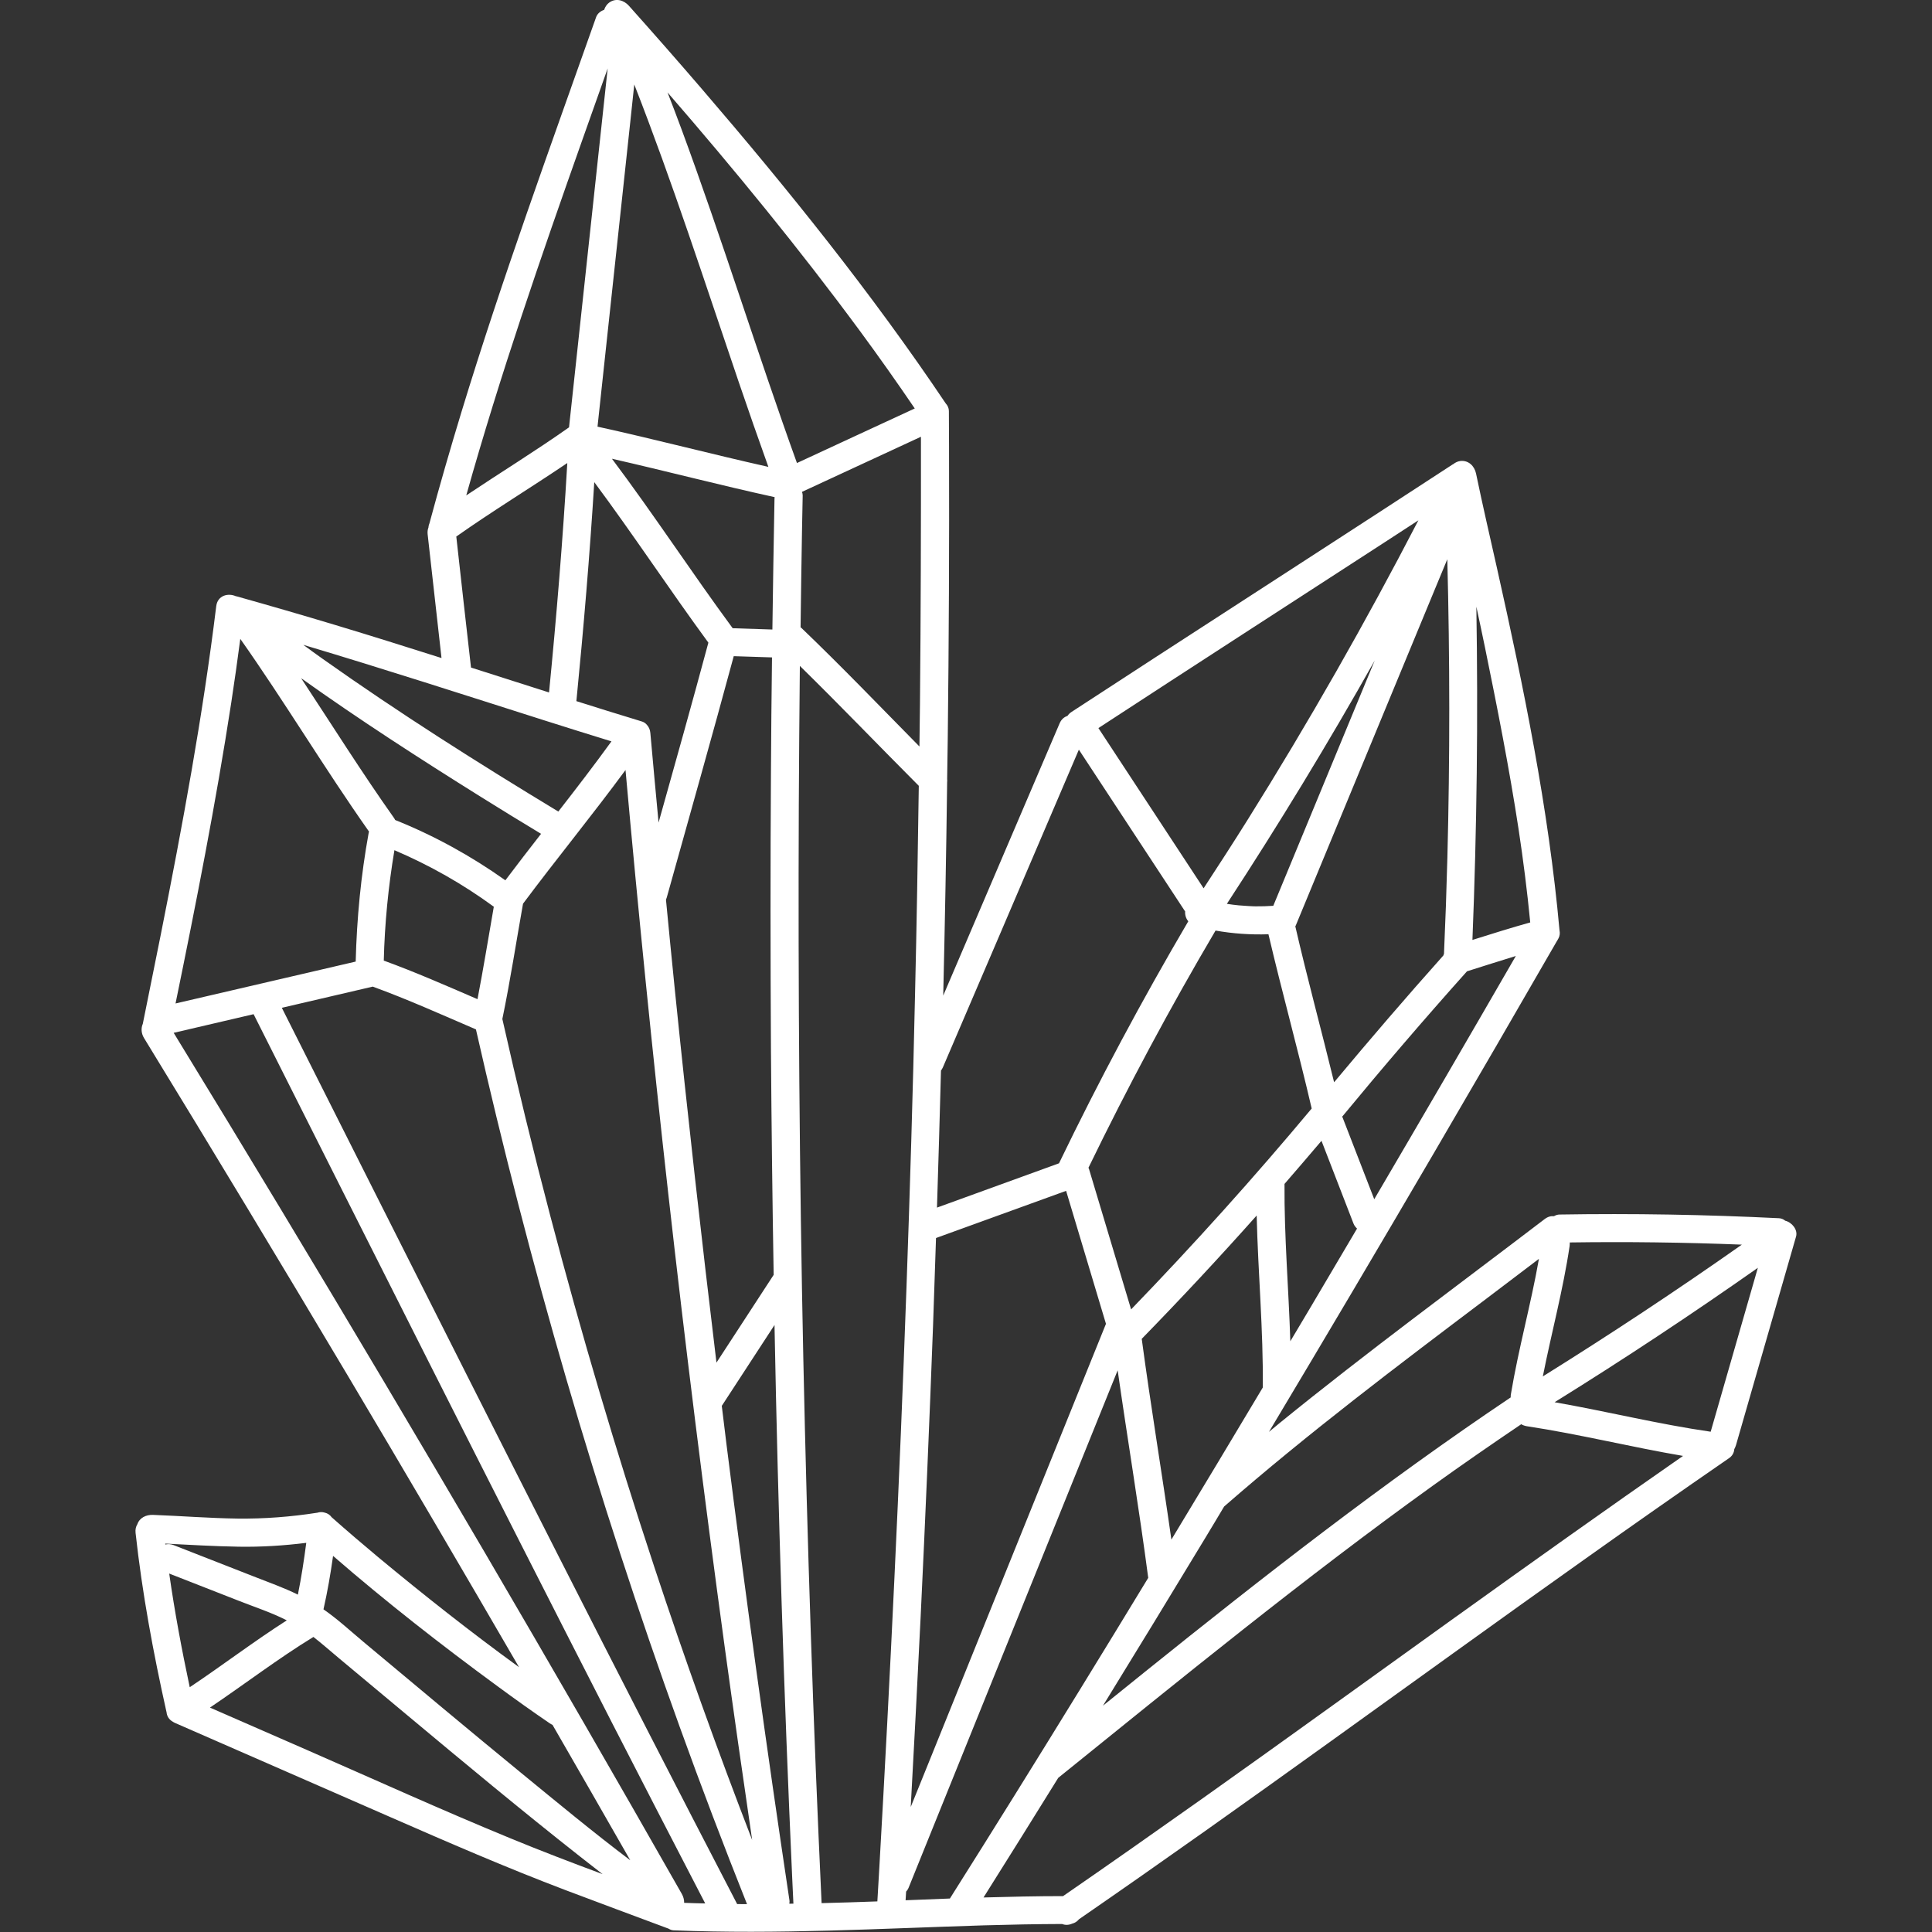
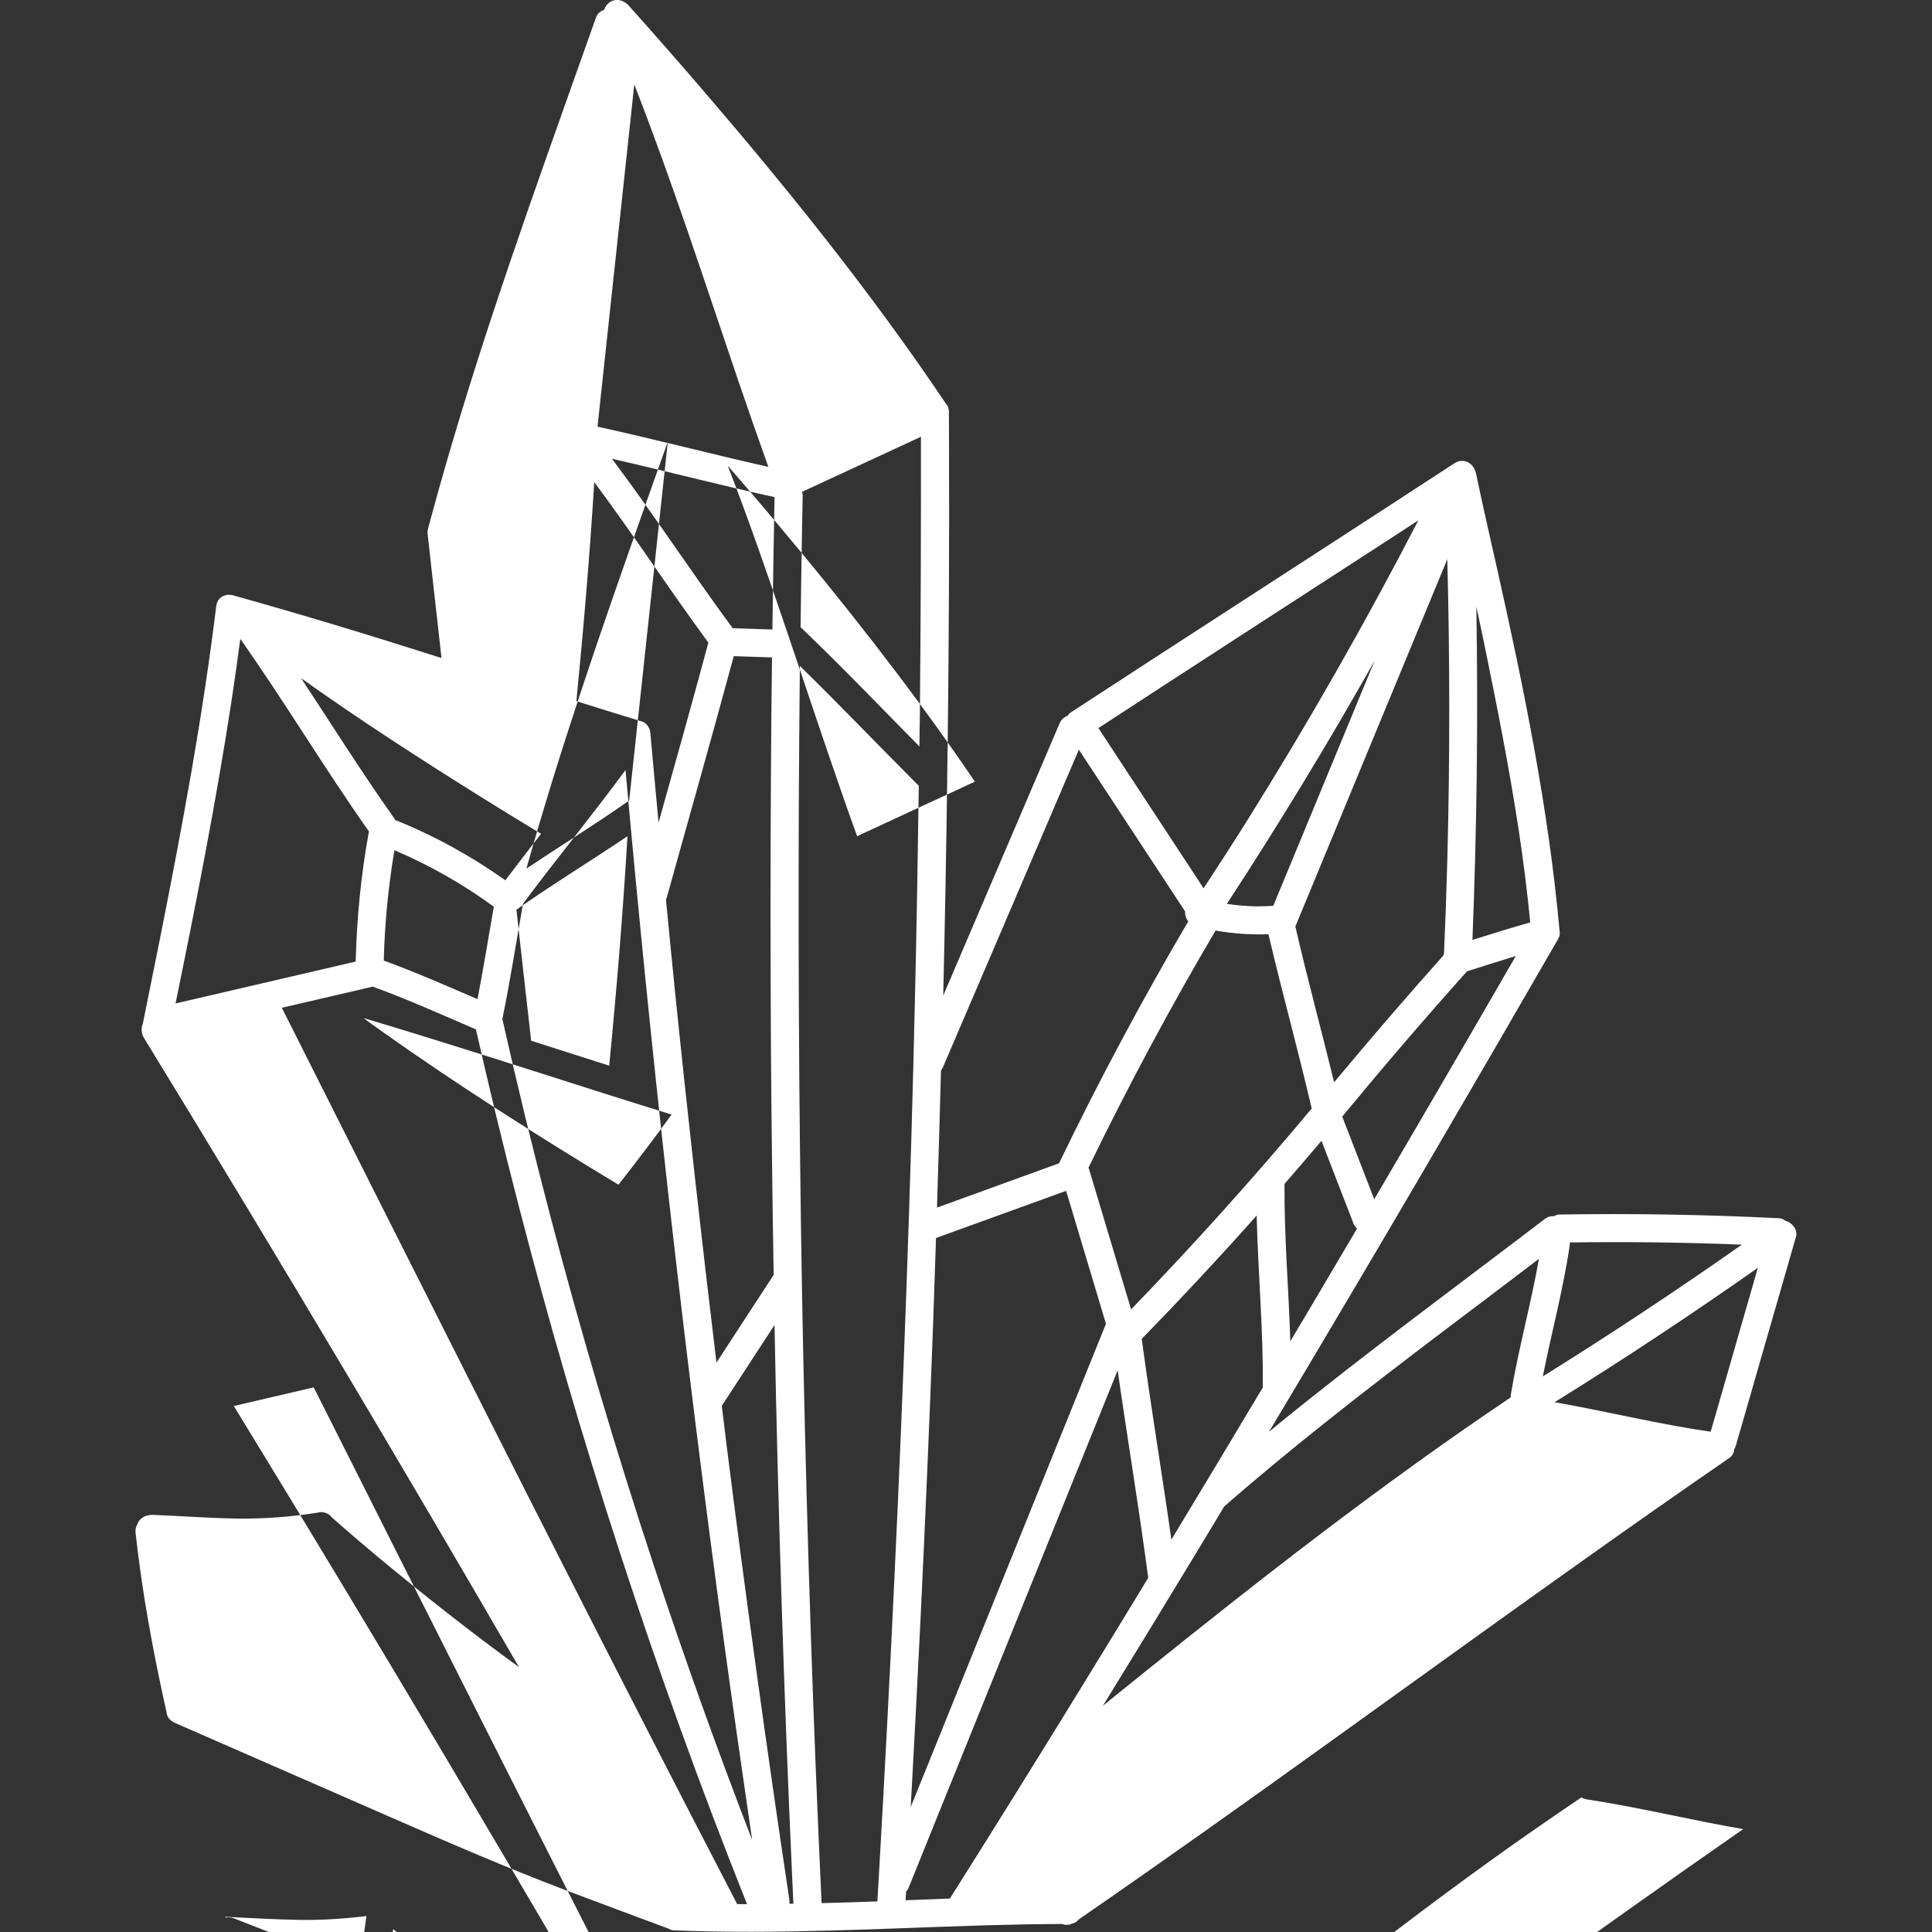
<svg xmlns="http://www.w3.org/2000/svg" width="1200pt" height="1200pt" version="1.1" viewBox="0 0 1200 1200">
  <rect x="0" y="0" width="1200" height="1200" fill="#333333" stroke="none" />
-   <path d="m1077.2 900.1c0.422-0.797 0.797-1.641 1.078-2.578 12.422-43.125 24.844-86.297 37.266-129.42 1.266-4.359-2.625-8.906-6.703-9.891-1.078-0.891-2.344-1.453-3.797-1.547-45.422-2.25-90.891-3.047-136.36-2.297-1.266 0-2.438 0.422-3.469 1.031-1.828-0.188-3.797 0.281-5.719 1.734-55.031 42-110.81 82.922-164.53 126.61-2.297 1.875-4.5 3.75-6.797 5.625 34.453-57.609 68.672-115.41 102.56-173.39 25.547-43.688 50.953-87.469 76.219-131.34 0.234-0.281 0.375-0.609 0.562-0.938 0 0 0.047-0.047 0.047-0.094 0.047-0.047 0.094-0.094 0.094-0.188 0.094-0.141 0.188-0.328 0.281-0.469 0.891-1.547 1.078-3.375 0.703-5.109-6.797-75.703-22.219-150.79-38.812-224.86-4.406-19.641-8.953-39.188-13.031-58.875-0.984-4.641-4.641-8.297-9.656-7.781-1.594 0.188-3.188 0.891-4.5 1.969-0.141 0.094-0.328 0.141-0.469 0.234-61.406 40.125-123.05 79.828-184.55 119.77-17.391 11.297-34.781 22.594-52.125 33.938-1.078 0.703-1.875 1.547-2.484 2.438-2.016 0.656-3.797 2.109-4.875 4.641-23.016 53.812-45.984 107.62-69 161.39-1.078 2.578-2.203 5.109-3.281 7.688 1.031-44.203 1.875-88.359 2.438-132.56 0.094-0.656 0.094-1.266 0-1.922 0.094-8.344 0.281-16.734 0.375-25.125 0.703-60.328 0.984-120.71 0.797-181.03 0-7.5-0.047-14.953-0.094-22.453 0-1.781-0.75-3.422-1.969-4.734-45.984-68.484-97.875-132.98-151.64-195.52-14.859-17.297-29.953-34.453-45.141-51.469-3.141-3.516-8.109-4.969-12.234-1.969-1.453 1.031-2.531 2.672-3.141 4.5-2.203 0.75-4.172 2.297-4.969 4.5-28.734 81.328-58.359 162.37-83.531 244.87-7.031 23.109-13.734 46.266-20.016 69.609-0.281 0.656-0.469 1.312-0.562 1.969v0.328c0 0.094 0 0.188-0.047 0.234-0.469 1.219-0.656 2.531-0.516 4.125 2.859 25.641 5.719 51.328 8.625 76.969-22.031-6.984-44.062-13.922-66.188-20.578-20.25-6.094-40.594-12-60.984-17.719-0.188-0.047-0.375-0.047-0.562-0.094-4.828-2.156-11.344-0.516-12.188 6.188-8.391 68.484-21 136.31-34.406 203.81-3.703 18.562-7.453 37.078-11.203 55.594-1.219 2.766-0.938 6.047 0.75 8.812 42.656 69.703 84.891 139.69 126.71 209.95 35.766 60.094 71.109 120.37 106.22 180.84-30-21.797-59.156-44.812-87.609-68.438-9.703-8.109-19.312-16.312-28.781-24.703-0.984-1.406-2.484-2.438-4.312-2.859-1.547-0.469-3.094-0.422-4.5 0.047-16.453 2.578-32.953 3.844-49.594 3.656-17.531-0.234-35.062-1.641-52.594-2.297-4.219-0.141-8.25 1.734-9.656 5.766-0.891 1.453-1.359 3.234-1.125 5.391 4.078 37.312 10.969 74.344 19.125 110.95 0 0.094 0.047 0.188 0.094 0.281 0.188 2.438 1.406 4.688 3.984 6.141 0.094 0.047 0.234 0.094 0.328 0.188 0.234 0.094 0.422 0.281 0.656 0.375 44.438 19.453 88.922 38.859 133.36 58.312 36.328 15.891 72.656 31.688 109.73 45.75 21.234 8.062 42.516 15.891 63.797 23.859 0.938 0.609 2.016 0.984 3.188 1.031 64.266 2.625 128.39-1.125 192.61-3.094 16.172-0.469 32.391-0.797 48.609-0.844 1.922 0.75 4.078 0.75 6.281-0.234 1.641-0.375 3.094-1.359 4.219-2.719 52.406-36.141 104.3-73.078 156-110.25 52.594-37.734 105-75.703 157.82-113.16 29.719-21.141 59.578-42.047 89.625-62.766 2.344-1.5 3.422-3.609 3.562-5.812zm-118.92-45.188c5.344-27.047 12.609-53.719 16.641-81.047 0.094-0.75 0.094-1.453 0.094-2.156 35.625-0.516 71.25-0.047 106.88 1.359-40.453 28.453-81.656 55.688-123.61 81.844zm133.55-67.453c-9.75 33.938-19.547 67.875-29.297 101.81-32.531-4.688-64.547-12.656-96.938-18.328 42.891-26.625 84.984-54.469 126.24-83.484zm-331.4 148.18c52.172-45.516 107.44-87.234 162.66-128.9 10.922-8.25 21.844-16.547 32.766-24.844-4.969 28.266-12.75 55.922-17.438 84.234-0.094 0.656-0.141 1.219-0.094 1.828-78.703 52.828-153.52 111.19-227.34 170.58-8.672 6.938-17.297 13.969-25.922 20.906 21.188-34.453 42.281-69 63.188-103.59 4.078-6.703 8.062-13.406 12.094-20.156 0.047 0 0.047-0.047 0.094-0.047zm-197.95 244.64c0.094-1.781 0.188-3.609 0.328-5.391 0.656-0.703 1.219-1.547 1.641-2.625 36.047-89.25 72.141-178.5 108.19-267.74 7.172-17.812 14.391-35.578 21.562-53.391 6.141 42.984 13.312 85.828 18.984 128.9-14.109 23.25-28.312 46.5-42.562 69.656-26.625 43.312-53.484 86.531-80.625 129.52-9.188 0.375-18.375 0.75-27.516 1.078zm334.03-586.82c-23.062 25.828-45.656 52.125-67.875 78.75-7.875-32.344-16.641-64.453-24.094-96.844 0.094-0.188 0.188-0.328 0.281-0.516 28.969-70.078 57.984-140.11 86.953-210.19 2.391-5.766 4.781-11.531 7.172-17.297 1.594 61.734 1.641 123.52 0.047 185.26-0.516 19.969-1.219 39.938-2.109 59.859-0.188 0.281-0.281 0.609-0.375 0.984zm-82.828-86.016c-7.594 18.375-15.234 36.797-22.828 55.172-3.656 0.234-7.312 0.375-11.016 0.328-0.094 0-1.406 0-1.688-0.047l-2.812-0.141c-1.969-0.094-3.938-0.234-5.906-0.422-2.484-0.234-4.969-0.562-7.406-0.938 32.25-49.359 62.906-99.75 91.828-151.13-13.359 32.391-26.766 64.781-40.172 97.172zm-58.688 70.547c10.828 1.922 21.844 2.672 32.859 2.297 8.484 36.188 18.469 72.047 26.859 108.23-35.859 42.938-73.312 84.562-112.17 124.78-8.719-29.016-17.391-58.078-26.109-87.094-0.094-0.328-0.234-0.562-0.375-0.891 24.328-50.109 50.625-99.281 78.938-147.32zm-27.422 378.28c-5.906-41.578-12.844-83.062-18.422-124.69 24.375-24.984 48.188-50.531 71.391-76.594 0.844 35.625 4.172 71.203 3.797 106.83-18.797 31.5-37.734 63-56.766 94.453zm-65.391-216.61c8.25 27.516 16.5 55.078 24.75 82.594-36 89.062-71.953 178.13-107.95 267.19-4.406 10.969-8.859 21.938-13.312 32.906 2.156-39.281 4.219-78.516 6.141-117.8 2.906-60.516 5.484-121.03 7.734-181.55 0.656-18 1.219-36.047 1.828-54.047 26.953-9.75 53.906-19.5 80.812-29.297zm139.26 93.422c-1.031-32.578-3.844-65.156-3.609-97.734 7.688-8.859 15.375-17.812 22.969-26.766 6.609 17.109 13.266 34.219 19.875 51.375 0.469 1.219 1.266 2.25 2.203 3.141-9.656 16.406-19.312 32.766-29.016 49.125-4.172 6.938-8.297 13.922-12.422 20.859zm52.125-88.219c-6.562-16.922-13.078-33.797-19.641-50.719l-0.281-0.562c25.266-30.609 51.094-60.75 77.531-90.281 10.125-3.188 20.203-6.422 30.328-9.516-29.109 50.438-58.406 100.78-87.938 151.08zm68.672-343.26c7.734 37.734 15.188 75.516 21 113.58 2.906 19.172 5.344 38.438 7.219 57.75-12.047 3.375-24 7.125-35.906 10.875 2.766-68.953 3.562-138 2.438-207 1.781 8.297 3.562 16.547 5.25 24.797zm-62.062-64.875c6.938-4.5 13.875-9.047 20.812-13.547-32.812 63.375-68.156 125.44-106.03 185.95-8.953 14.297-18.141 28.5-27.375 42.609-21.797-33.188-43.594-66.375-65.344-99.516 59.203-38.672 118.64-77.016 177.94-115.5zm-205.45 164.86c5.109-12 10.266-24 15.375-35.953 21.891 33.328 43.781 66.656 65.672 99.984 0.094 0.141 0.234 0.281 0.328 0.422-0.141 2.484 0.609 4.594 1.969 6.188-28.781 48.984-55.594 99.141-80.297 150.32-25.266 9.141-50.531 18.328-75.797 27.516 0.891-28.406 1.734-56.766 2.484-85.125 0.422-0.562 0.844-1.219 1.172-1.969 23.109-53.766 46.078-107.58 69.094-161.39zm-91.688 297.84c-2.156 60.234-4.641 120.52-7.5 180.71-2.812 60-5.953 119.95-9.375 179.95-0.422 6.984-0.797 13.969-1.219 20.906-11.531 0.422-23.109 0.797-34.641 1.078-2.578-55.359-4.828-110.77-6.656-166.18-1.922-57.234-3.469-114.47-4.688-171.74-1.219-57.422-2.016-114.84-2.484-172.31-0.469-57.328-0.562-114.61-0.328-171.89 0.141-28.781 0.375-57.562 0.656-86.344 24.984 24.469 49.172 49.734 73.875 74.484-0.609 43.312-1.312 86.625-2.344 129.94-1.312 60.469-3.141 120.94-5.297 181.4zm-105.19 383.21c-37.312-71.812-74.203-143.81-110.86-215.95-37.688-74.156-75.141-148.45-112.55-222.74-19.828-39.328-39.609-78.656-59.391-117.98 18.703-4.359 37.406-8.719 56.109-13.078 0.094 0 0.234-0.094 0.328-0.094 21.75 7.922 42.844 17.438 64.125 26.578 16.5 72.891 35.203 145.26 56.109 217.03 21.234 72.797 44.719 144.89 70.453 216.19 13.312 36.938 27.281 73.641 41.812 110.11-2.062-0.047-4.125-0.047-6.141-0.047zm-38.672-567.61c-1.922-18.703-3.703-37.453-5.531-56.203 0.188-0.469 0.375-0.984 0.516-1.453 13.922-49.922 28.078-99.797 41.578-149.81 7.781 0.234 15.516 0.516 23.297 0.75h0.469c-0.281 23.859-0.562 47.766-0.656 71.625-0.375 57.281-0.328 114.52 0 171.79 0.328 46.688 0.891 93.422 1.688 140.11-11.859 18.188-23.672 36.328-35.531 54.516-9.281-76.969-17.953-154.13-25.828-231.32zm61.969-306.24c0 0.281-0.094 0.562-0.094 0.891-0.516 27.094-0.938 54.234-1.312 81.328-8.156-0.281-16.266-0.562-24.422-0.797h-0.234c-25.547-34.688-49.125-70.828-75-105.28 33.75 7.688 67.219 16.453 101.06 23.859zm-110.02-43.781c6.797-63.234 13.594-126.42 20.391-189.66 0.797-7.594 1.641-15.234 2.438-22.875 23.766 60.797 43.828 122.95 64.875 184.78 6 17.625 12.141 35.203 18.422 52.734-35.438-7.922-70.594-17.203-106.12-24.984zm-13.125 170.48c4.453-45.234 8.297-90.609 11.109-136.03 24.328 32.719 46.734 66.797 70.875 99.703-10.031 37.312-20.484 74.531-30.938 111.75-1.734-18.562-3.469-37.125-5.109-55.688-0.188-2.109-0.984-3.75-2.109-4.969-0.75-0.938-1.781-1.688-2.953-2.062-0.797-0.234-1.594-0.516-2.391-0.75-12.797-3.891-25.641-7.875-38.484-11.953zm57.047 305.72c10.547 94.031 22.266 187.92 35.062 281.68 5.484 40.031 11.203 80.016 17.062 119.95-21.656-56.016-41.953-112.59-60.797-169.64-23.766-71.953-45.328-144.71-64.594-218.02-10.641-40.547-20.578-81.328-29.766-122.26 4.922-23.766 8.578-47.766 12.844-71.625 20.859-27.938 42.984-54.938 63.656-83.016 7.875 87.75 16.734 175.4 26.531 262.92zm-176.68-144.56c0.562-23.016 2.812-45.844 6.609-68.578 21.844 9.328 42.562 21.047 61.734 35.109-3.328 19.172-6.469 38.344-10.125 57.422-19.266-8.297-38.484-16.781-58.219-23.953zm75.516-49.875c-21.234-15.094-44.203-27.75-68.438-37.453-0.188-0.328-0.328-0.656-0.562-1.031-20.156-28.453-38.672-57.984-57.844-87.047 36.281 25.875 73.781 50.062 111.52 73.641 12.422 7.781 24.938 15.422 37.5 23.016-7.453 9.609-14.906 19.172-22.172 28.875zm-170.26-110.3c2.016-13.219 3.891-26.391 5.625-39.656 27.656 39.234 52.312 80.484 79.969 119.72-0.094 0.281-0.188 0.516-0.234 0.797-4.828 26.484-7.359 53.062-8.062 79.922-37.312 8.672-74.578 17.344-111.89 26.016 12.703-61.969 24.984-124.18 34.594-186.79zm346.64 743.39c-14.109-94.125-27.141-188.39-39.047-282.84-0.984-7.922-1.969-15.844-2.906-23.812 10.922-16.734 21.844-33.469 32.766-50.25v1.078c1.078 57.281 2.578 114.56 4.406 171.84 1.828 56.812 3.984 113.67 6.562 170.48 0.234 5.344 0.469 10.688 0.75 16.031-0.844 0-1.688 0-2.531 0.047 0.141-0.797 0.188-1.594 0-2.578zm81.141-742.6c-0.094 8.812-0.234 17.578-0.328 26.391-24.281-24.656-48.234-49.594-73.219-73.547-0.188-0.188-0.422-0.328-0.609-0.469 0.281-20.109 0.516-40.172 0.891-60.281 0.141-7.219 0.281-14.391 0.422-21.609 0-0.797-0.188-1.547-0.422-2.25 24.656-11.391 49.219-22.828 73.875-34.219 0.047 55.312-0.094 110.62-0.609 165.98zm-37.359-231.79c11.672 15.844 23.062 31.969 34.125 48.234-24.422 11.25-48.75 22.594-73.172 33.891-24.797-68.812-46.359-138.74-71.719-207.37-2.812-7.641-5.719-15.234-8.672-22.828 41.578 47.953 81.797 97.031 119.44 148.08zm-172.31-118.69c5.25-14.766 10.453-29.531 15.703-44.297-6.141 57.047-12.281 114.09-18.422 171.14-1.781 16.5-3.562 33.047-5.344 49.547v0.094c-0.094 0.703-0.141 1.453-0.234 2.156-20.859 14.719-42.609 28.078-63.844 42.281 20.953-74.578 46.266-147.84 72.141-220.92zm-78.328 246.47c22.547-15.891 46.125-30.234 68.953-45.656-2.766 47.578-6.703 95.109-11.344 142.5-16.172-5.156-32.344-10.312-48.469-15.469-3.094-27.141-6.141-54.234-9.141-81.375zm54.562 114.14c13.922 4.406 27.891 8.812 41.812 13.078-10.688 14.766-21.797 29.203-33 43.594-49.828-30.141-99.141-61.359-146.68-95.062-3.938-2.766-7.828-5.625-11.719-8.484 50.109 14.953 99.797 31.031 149.58 46.875zm-162.32 305.72c-22.453-37.266-45.047-74.484-67.781-111.61 16.547-3.844 33.094-7.688 49.641-11.578 36.422 72.328 72.75 144.71 109.27 216.98 37.5 74.297 75.094 148.45 113.02 222.52 19.312 37.641 38.719 75.281 58.219 112.83-4.359-0.094-8.719-0.188-13.078-0.375 0.047-1.875-0.469-3.844-1.5-5.625-40.406-71.062-81.281-141.84-122.58-212.39-41.297-70.453-83.016-140.76-125.21-210.74zm133.69 294.47c10.594 7.781 21.281 15.422 32.156 22.828 0.562 0.375 1.078 0.656 1.688 0.938 16.172 27.984 32.25 56.062 48.281 84.094-22.969-17.344-45.188-35.766-67.406-53.953-32.906-26.953-65.484-54.281-98.156-81.562-8.203-6.844-16.219-14.297-24.984-20.344 2.484-11.016 4.406-22.031 5.953-33.188 32.906 28.547 67.359 55.453 102.47 81.188zm-204.24-70.219c14.531 5.672 29.062 11.391 43.594 17.062 9.656 3.797 20.016 7.172 29.438 12-20.531 13.125-39.984 27.984-60.281 41.531-4.969-23.344-9.375-46.922-12.75-70.594zm43.172-16.688c14.062 0.234 28.031-0.656 41.953-2.391-1.406 10.781-3.047 21.516-5.203 32.156-8.859-4.359-18.281-7.688-27.469-11.297-16.547-6.469-33.094-12.938-49.594-19.406-1.875-0.75-3.656-0.797-5.297-0.422 0-0.188-0.047-0.375-0.047-0.562 15.234 0.75 30.469 1.688 45.656 1.922zm167.95 180.79c-42.047-17.297-83.531-36.141-125.21-54.375-20.203-8.812-40.406-17.672-60.609-26.484 21.516-14.484 42.141-30.328 64.266-43.875 5.484 4.266 10.688 8.906 15.984 13.312 14.109 11.719 28.125 23.484 42.188 35.203 35.484 29.625 71.016 59.203 107.34 87.797 4.688 3.703 9.375 7.359 14.109 11.016-19.5-7.266-38.906-14.672-58.078-22.594zm588.37-137.48c-52.594 37.734-105 75.703-157.82 113.16-28.734 20.344-57.516 40.594-86.484 60.562-16.453 0-32.906 0.375-49.406 0.844 15.562-24.703 31.031-49.5 46.406-74.297 76.5-61.734 152.72-123.98 232.55-181.4 18.141-13.031 36.516-25.734 55.031-38.25 0.938 0.562 2.016 0.984 3.328 1.219 32.578 4.922 64.688 12.938 97.172 18.469-47.203 32.812-94.078 66.188-140.76 99.703z" fill="#fff" />
+   <path d="m1077.2 900.1c0.422-0.797 0.797-1.641 1.078-2.578 12.422-43.125 24.844-86.297 37.266-129.42 1.266-4.359-2.625-8.906-6.703-9.891-1.078-0.891-2.344-1.453-3.797-1.547-45.422-2.25-90.891-3.047-136.36-2.297-1.266 0-2.438 0.422-3.469 1.031-1.828-0.188-3.797 0.281-5.719 1.734-55.031 42-110.81 82.922-164.53 126.61-2.297 1.875-4.5 3.75-6.797 5.625 34.453-57.609 68.672-115.41 102.56-173.39 25.547-43.688 50.953-87.469 76.219-131.34 0.234-0.281 0.375-0.609 0.562-0.938 0 0 0.047-0.047 0.047-0.094 0.047-0.047 0.094-0.094 0.094-0.188 0.094-0.141 0.188-0.328 0.281-0.469 0.891-1.547 1.078-3.375 0.703-5.109-6.797-75.703-22.219-150.79-38.812-224.86-4.406-19.641-8.953-39.188-13.031-58.875-0.984-4.641-4.641-8.297-9.656-7.781-1.594 0.188-3.188 0.891-4.5 1.969-0.141 0.094-0.328 0.141-0.469 0.234-61.406 40.125-123.05 79.828-184.55 119.77-17.391 11.297-34.781 22.594-52.125 33.938-1.078 0.703-1.875 1.547-2.484 2.438-2.016 0.656-3.797 2.109-4.875 4.641-23.016 53.812-45.984 107.62-69 161.39-1.078 2.578-2.203 5.109-3.281 7.688 1.031-44.203 1.875-88.359 2.438-132.56 0.094-0.656 0.094-1.266 0-1.922 0.094-8.344 0.281-16.734 0.375-25.125 0.703-60.328 0.984-120.71 0.797-181.03 0-7.5-0.047-14.953-0.094-22.453 0-1.781-0.75-3.422-1.969-4.734-45.984-68.484-97.875-132.98-151.64-195.52-14.859-17.297-29.953-34.453-45.141-51.469-3.141-3.516-8.109-4.969-12.234-1.969-1.453 1.031-2.531 2.672-3.141 4.5-2.203 0.75-4.172 2.297-4.969 4.5-28.734 81.328-58.359 162.37-83.531 244.87-7.031 23.109-13.734 46.266-20.016 69.609-0.281 0.656-0.469 1.312-0.562 1.969v0.328c0 0.094 0 0.188-0.047 0.234-0.469 1.219-0.656 2.531-0.516 4.125 2.859 25.641 5.719 51.328 8.625 76.969-22.031-6.984-44.062-13.922-66.188-20.578-20.25-6.094-40.594-12-60.984-17.719-0.188-0.047-0.375-0.047-0.562-0.094-4.828-2.156-11.344-0.516-12.188 6.188-8.391 68.484-21 136.31-34.406 203.81-3.703 18.562-7.453 37.078-11.203 55.594-1.219 2.766-0.938 6.047 0.75 8.812 42.656 69.703 84.891 139.69 126.71 209.95 35.766 60.094 71.109 120.37 106.22 180.84-30-21.797-59.156-44.812-87.609-68.438-9.703-8.109-19.312-16.312-28.781-24.703-0.984-1.406-2.484-2.438-4.312-2.859-1.547-0.469-3.094-0.422-4.5 0.047-16.453 2.578-32.953 3.844-49.594 3.656-17.531-0.234-35.062-1.641-52.594-2.297-4.219-0.141-8.25 1.734-9.656 5.766-0.891 1.453-1.359 3.234-1.125 5.391 4.078 37.312 10.969 74.344 19.125 110.95 0 0.094 0.047 0.188 0.094 0.281 0.188 2.438 1.406 4.688 3.984 6.141 0.094 0.047 0.234 0.094 0.328 0.188 0.234 0.094 0.422 0.281 0.656 0.375 44.438 19.453 88.922 38.859 133.36 58.312 36.328 15.891 72.656 31.688 109.73 45.75 21.234 8.062 42.516 15.891 63.797 23.859 0.938 0.609 2.016 0.984 3.188 1.031 64.266 2.625 128.39-1.125 192.61-3.094 16.172-0.469 32.391-0.797 48.609-0.844 1.922 0.75 4.078 0.75 6.281-0.234 1.641-0.375 3.094-1.359 4.219-2.719 52.406-36.141 104.3-73.078 156-110.25 52.594-37.734 105-75.703 157.82-113.16 29.719-21.141 59.578-42.047 89.625-62.766 2.344-1.5 3.422-3.609 3.562-5.812zm-118.92-45.188c5.344-27.047 12.609-53.719 16.641-81.047 0.094-0.75 0.094-1.453 0.094-2.156 35.625-0.516 71.25-0.047 106.88 1.359-40.453 28.453-81.656 55.688-123.61 81.844zm133.55-67.453c-9.75 33.938-19.547 67.875-29.297 101.81-32.531-4.688-64.547-12.656-96.938-18.328 42.891-26.625 84.984-54.469 126.24-83.484zm-331.4 148.18c52.172-45.516 107.44-87.234 162.66-128.9 10.922-8.25 21.844-16.547 32.766-24.844-4.969 28.266-12.75 55.922-17.438 84.234-0.094 0.656-0.141 1.219-0.094 1.828-78.703 52.828-153.52 111.19-227.34 170.58-8.672 6.938-17.297 13.969-25.922 20.906 21.188-34.453 42.281-69 63.188-103.59 4.078-6.703 8.062-13.406 12.094-20.156 0.047 0 0.047-0.047 0.094-0.047zm-197.95 244.64c0.094-1.781 0.188-3.609 0.328-5.391 0.656-0.703 1.219-1.547 1.641-2.625 36.047-89.25 72.141-178.5 108.19-267.74 7.172-17.812 14.391-35.578 21.562-53.391 6.141 42.984 13.312 85.828 18.984 128.9-14.109 23.25-28.312 46.5-42.562 69.656-26.625 43.312-53.484 86.531-80.625 129.52-9.188 0.375-18.375 0.75-27.516 1.078zm334.03-586.82c-23.062 25.828-45.656 52.125-67.875 78.75-7.875-32.344-16.641-64.453-24.094-96.844 0.094-0.188 0.188-0.328 0.281-0.516 28.969-70.078 57.984-140.11 86.953-210.19 2.391-5.766 4.781-11.531 7.172-17.297 1.594 61.734 1.641 123.52 0.047 185.26-0.516 19.969-1.219 39.938-2.109 59.859-0.188 0.281-0.281 0.609-0.375 0.984zm-82.828-86.016c-7.594 18.375-15.234 36.797-22.828 55.172-3.656 0.234-7.312 0.375-11.016 0.328-0.094 0-1.406 0-1.688-0.047l-2.812-0.141c-1.969-0.094-3.938-0.234-5.906-0.422-2.484-0.234-4.969-0.562-7.406-0.938 32.25-49.359 62.906-99.75 91.828-151.13-13.359 32.391-26.766 64.781-40.172 97.172zm-58.688 70.547c10.828 1.922 21.844 2.672 32.859 2.297 8.484 36.188 18.469 72.047 26.859 108.23-35.859 42.938-73.312 84.562-112.17 124.78-8.719-29.016-17.391-58.078-26.109-87.094-0.094-0.328-0.234-0.562-0.375-0.891 24.328-50.109 50.625-99.281 78.938-147.32zm-27.422 378.28c-5.906-41.578-12.844-83.062-18.422-124.69 24.375-24.984 48.188-50.531 71.391-76.594 0.844 35.625 4.172 71.203 3.797 106.83-18.797 31.5-37.734 63-56.766 94.453zm-65.391-216.61c8.25 27.516 16.5 55.078 24.75 82.594-36 89.062-71.953 178.13-107.95 267.19-4.406 10.969-8.859 21.938-13.312 32.906 2.156-39.281 4.219-78.516 6.141-117.8 2.906-60.516 5.484-121.03 7.734-181.55 0.656-18 1.219-36.047 1.828-54.047 26.953-9.75 53.906-19.5 80.812-29.297zm139.26 93.422c-1.031-32.578-3.844-65.156-3.609-97.734 7.688-8.859 15.375-17.812 22.969-26.766 6.609 17.109 13.266 34.219 19.875 51.375 0.469 1.219 1.266 2.25 2.203 3.141-9.656 16.406-19.312 32.766-29.016 49.125-4.172 6.938-8.297 13.922-12.422 20.859zm52.125-88.219c-6.562-16.922-13.078-33.797-19.641-50.719l-0.281-0.562c25.266-30.609 51.094-60.75 77.531-90.281 10.125-3.188 20.203-6.422 30.328-9.516-29.109 50.438-58.406 100.78-87.938 151.08zm68.672-343.26c7.734 37.734 15.188 75.516 21 113.58 2.906 19.172 5.344 38.438 7.219 57.75-12.047 3.375-24 7.125-35.906 10.875 2.766-68.953 3.562-138 2.438-207 1.781 8.297 3.562 16.547 5.25 24.797zm-62.062-64.875c6.938-4.5 13.875-9.047 20.812-13.547-32.812 63.375-68.156 125.44-106.03 185.95-8.953 14.297-18.141 28.5-27.375 42.609-21.797-33.188-43.594-66.375-65.344-99.516 59.203-38.672 118.64-77.016 177.94-115.5zm-205.45 164.86c5.109-12 10.266-24 15.375-35.953 21.891 33.328 43.781 66.656 65.672 99.984 0.094 0.141 0.234 0.281 0.328 0.422-0.141 2.484 0.609 4.594 1.969 6.188-28.781 48.984-55.594 99.141-80.297 150.32-25.266 9.141-50.531 18.328-75.797 27.516 0.891-28.406 1.734-56.766 2.484-85.125 0.422-0.562 0.844-1.219 1.172-1.969 23.109-53.766 46.078-107.58 69.094-161.39zm-91.688 297.84c-2.156 60.234-4.641 120.52-7.5 180.71-2.812 60-5.953 119.95-9.375 179.95-0.422 6.984-0.797 13.969-1.219 20.906-11.531 0.422-23.109 0.797-34.641 1.078-2.578-55.359-4.828-110.77-6.656-166.18-1.922-57.234-3.469-114.47-4.688-171.74-1.219-57.422-2.016-114.84-2.484-172.31-0.469-57.328-0.562-114.61-0.328-171.89 0.141-28.781 0.375-57.562 0.656-86.344 24.984 24.469 49.172 49.734 73.875 74.484-0.609 43.312-1.312 86.625-2.344 129.94-1.312 60.469-3.141 120.94-5.297 181.4zm-105.19 383.21c-37.312-71.812-74.203-143.81-110.86-215.95-37.688-74.156-75.141-148.45-112.55-222.74-19.828-39.328-39.609-78.656-59.391-117.98 18.703-4.359 37.406-8.719 56.109-13.078 0.094 0 0.234-0.094 0.328-0.094 21.75 7.922 42.844 17.438 64.125 26.578 16.5 72.891 35.203 145.26 56.109 217.03 21.234 72.797 44.719 144.89 70.453 216.19 13.312 36.938 27.281 73.641 41.812 110.11-2.062-0.047-4.125-0.047-6.141-0.047zm-38.672-567.61c-1.922-18.703-3.703-37.453-5.531-56.203 0.188-0.469 0.375-0.984 0.516-1.453 13.922-49.922 28.078-99.797 41.578-149.81 7.781 0.234 15.516 0.516 23.297 0.75h0.469c-0.281 23.859-0.562 47.766-0.656 71.625-0.375 57.281-0.328 114.52 0 171.79 0.328 46.688 0.891 93.422 1.688 140.11-11.859 18.188-23.672 36.328-35.531 54.516-9.281-76.969-17.953-154.13-25.828-231.32zm61.969-306.24c0 0.281-0.094 0.562-0.094 0.891-0.516 27.094-0.938 54.234-1.312 81.328-8.156-0.281-16.266-0.562-24.422-0.797h-0.234c-25.547-34.688-49.125-70.828-75-105.28 33.75 7.688 67.219 16.453 101.06 23.859zm-110.02-43.781c6.797-63.234 13.594-126.42 20.391-189.66 0.797-7.594 1.641-15.234 2.438-22.875 23.766 60.797 43.828 122.95 64.875 184.78 6 17.625 12.141 35.203 18.422 52.734-35.438-7.922-70.594-17.203-106.12-24.984zm-13.125 170.48c4.453-45.234 8.297-90.609 11.109-136.03 24.328 32.719 46.734 66.797 70.875 99.703-10.031 37.312-20.484 74.531-30.938 111.75-1.734-18.562-3.469-37.125-5.109-55.688-0.188-2.109-0.984-3.75-2.109-4.969-0.75-0.938-1.781-1.688-2.953-2.062-0.797-0.234-1.594-0.516-2.391-0.75-12.797-3.891-25.641-7.875-38.484-11.953zm57.047 305.72c10.547 94.031 22.266 187.92 35.062 281.68 5.484 40.031 11.203 80.016 17.062 119.95-21.656-56.016-41.953-112.59-60.797-169.64-23.766-71.953-45.328-144.71-64.594-218.02-10.641-40.547-20.578-81.328-29.766-122.26 4.922-23.766 8.578-47.766 12.844-71.625 20.859-27.938 42.984-54.938 63.656-83.016 7.875 87.75 16.734 175.4 26.531 262.92zm-176.68-144.56c0.562-23.016 2.812-45.844 6.609-68.578 21.844 9.328 42.562 21.047 61.734 35.109-3.328 19.172-6.469 38.344-10.125 57.422-19.266-8.297-38.484-16.781-58.219-23.953zm75.516-49.875c-21.234-15.094-44.203-27.75-68.438-37.453-0.188-0.328-0.328-0.656-0.562-1.031-20.156-28.453-38.672-57.984-57.844-87.047 36.281 25.875 73.781 50.062 111.52 73.641 12.422 7.781 24.938 15.422 37.5 23.016-7.453 9.609-14.906 19.172-22.172 28.875zm-170.26-110.3c2.016-13.219 3.891-26.391 5.625-39.656 27.656 39.234 52.312 80.484 79.969 119.72-0.094 0.281-0.188 0.516-0.234 0.797-4.828 26.484-7.359 53.062-8.062 79.922-37.312 8.672-74.578 17.344-111.89 26.016 12.703-61.969 24.984-124.18 34.594-186.79zm346.64 743.39c-14.109-94.125-27.141-188.39-39.047-282.84-0.984-7.922-1.969-15.844-2.906-23.812 10.922-16.734 21.844-33.469 32.766-50.25v1.078c1.078 57.281 2.578 114.56 4.406 171.84 1.828 56.812 3.984 113.67 6.562 170.48 0.234 5.344 0.469 10.688 0.75 16.031-0.844 0-1.688 0-2.531 0.047 0.141-0.797 0.188-1.594 0-2.578zm81.141-742.6c-0.094 8.812-0.234 17.578-0.328 26.391-24.281-24.656-48.234-49.594-73.219-73.547-0.188-0.188-0.422-0.328-0.609-0.469 0.281-20.109 0.516-40.172 0.891-60.281 0.141-7.219 0.281-14.391 0.422-21.609 0-0.797-0.188-1.547-0.422-2.25 24.656-11.391 49.219-22.828 73.875-34.219 0.047 55.312-0.094 110.62-0.609 165.98zc11.672 15.844 23.062 31.969 34.125 48.234-24.422 11.25-48.75 22.594-73.172 33.891-24.797-68.812-46.359-138.74-71.719-207.37-2.812-7.641-5.719-15.234-8.672-22.828 41.578 47.953 81.797 97.031 119.44 148.08zm-172.31-118.69c5.25-14.766 10.453-29.531 15.703-44.297-6.141 57.047-12.281 114.09-18.422 171.14-1.781 16.5-3.562 33.047-5.344 49.547v0.094c-0.094 0.703-0.141 1.453-0.234 2.156-20.859 14.719-42.609 28.078-63.844 42.281 20.953-74.578 46.266-147.84 72.141-220.92zm-78.328 246.47c22.547-15.891 46.125-30.234 68.953-45.656-2.766 47.578-6.703 95.109-11.344 142.5-16.172-5.156-32.344-10.312-48.469-15.469-3.094-27.141-6.141-54.234-9.141-81.375zm54.562 114.14c13.922 4.406 27.891 8.812 41.812 13.078-10.688 14.766-21.797 29.203-33 43.594-49.828-30.141-99.141-61.359-146.68-95.062-3.938-2.766-7.828-5.625-11.719-8.484 50.109 14.953 99.797 31.031 149.58 46.875zm-162.32 305.72c-22.453-37.266-45.047-74.484-67.781-111.61 16.547-3.844 33.094-7.688 49.641-11.578 36.422 72.328 72.75 144.71 109.27 216.98 37.5 74.297 75.094 148.45 113.02 222.52 19.312 37.641 38.719 75.281 58.219 112.83-4.359-0.094-8.719-0.188-13.078-0.375 0.047-1.875-0.469-3.844-1.5-5.625-40.406-71.062-81.281-141.84-122.58-212.39-41.297-70.453-83.016-140.76-125.21-210.74zm133.69 294.47c10.594 7.781 21.281 15.422 32.156 22.828 0.562 0.375 1.078 0.656 1.688 0.938 16.172 27.984 32.25 56.062 48.281 84.094-22.969-17.344-45.188-35.766-67.406-53.953-32.906-26.953-65.484-54.281-98.156-81.562-8.203-6.844-16.219-14.297-24.984-20.344 2.484-11.016 4.406-22.031 5.953-33.188 32.906 28.547 67.359 55.453 102.47 81.188zm-204.24-70.219c14.531 5.672 29.062 11.391 43.594 17.062 9.656 3.797 20.016 7.172 29.438 12-20.531 13.125-39.984 27.984-60.281 41.531-4.969-23.344-9.375-46.922-12.75-70.594zm43.172-16.688c14.062 0.234 28.031-0.656 41.953-2.391-1.406 10.781-3.047 21.516-5.203 32.156-8.859-4.359-18.281-7.688-27.469-11.297-16.547-6.469-33.094-12.938-49.594-19.406-1.875-0.75-3.656-0.797-5.297-0.422 0-0.188-0.047-0.375-0.047-0.562 15.234 0.75 30.469 1.688 45.656 1.922zm167.95 180.79c-42.047-17.297-83.531-36.141-125.21-54.375-20.203-8.812-40.406-17.672-60.609-26.484 21.516-14.484 42.141-30.328 64.266-43.875 5.484 4.266 10.688 8.906 15.984 13.312 14.109 11.719 28.125 23.484 42.188 35.203 35.484 29.625 71.016 59.203 107.34 87.797 4.688 3.703 9.375 7.359 14.109 11.016-19.5-7.266-38.906-14.672-58.078-22.594zm588.37-137.48c-52.594 37.734-105 75.703-157.82 113.16-28.734 20.344-57.516 40.594-86.484 60.562-16.453 0-32.906 0.375-49.406 0.844 15.562-24.703 31.031-49.5 46.406-74.297 76.5-61.734 152.72-123.98 232.55-181.4 18.141-13.031 36.516-25.734 55.031-38.25 0.938 0.562 2.016 0.984 3.328 1.219 32.578 4.922 64.688 12.938 97.172 18.469-47.203 32.812-94.078 66.188-140.76 99.703z" fill="#fff" />
</svg>